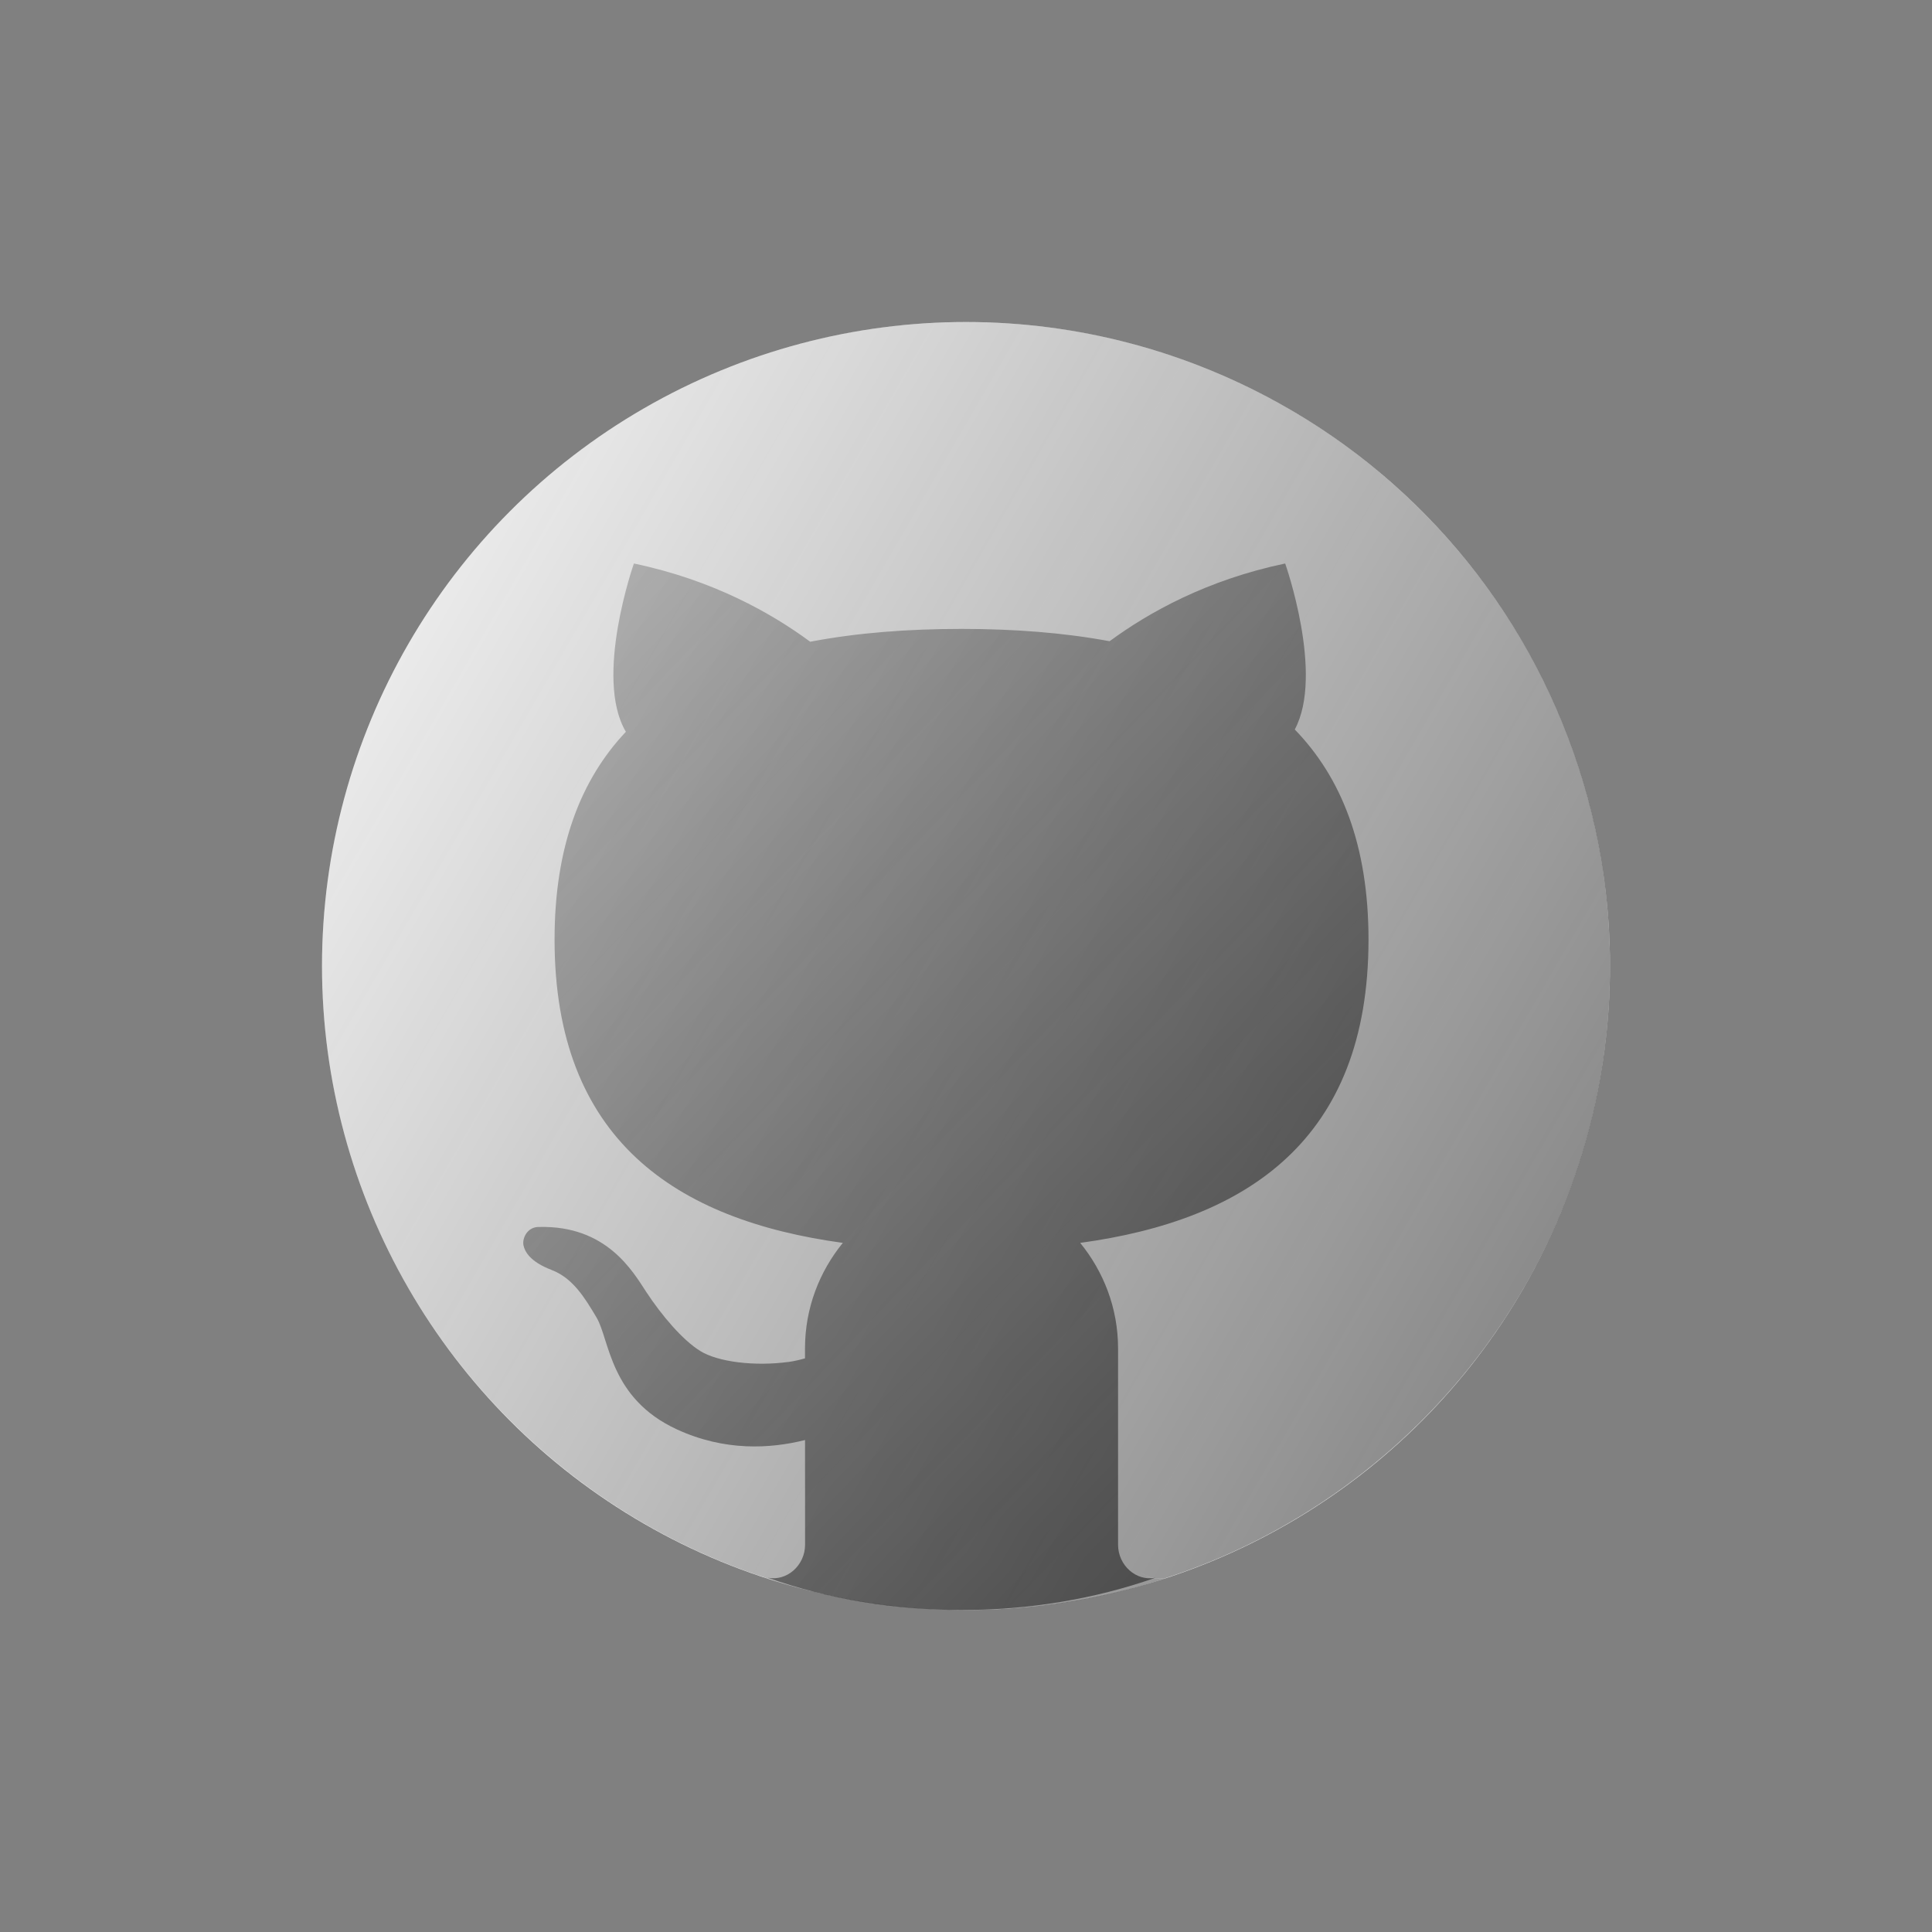
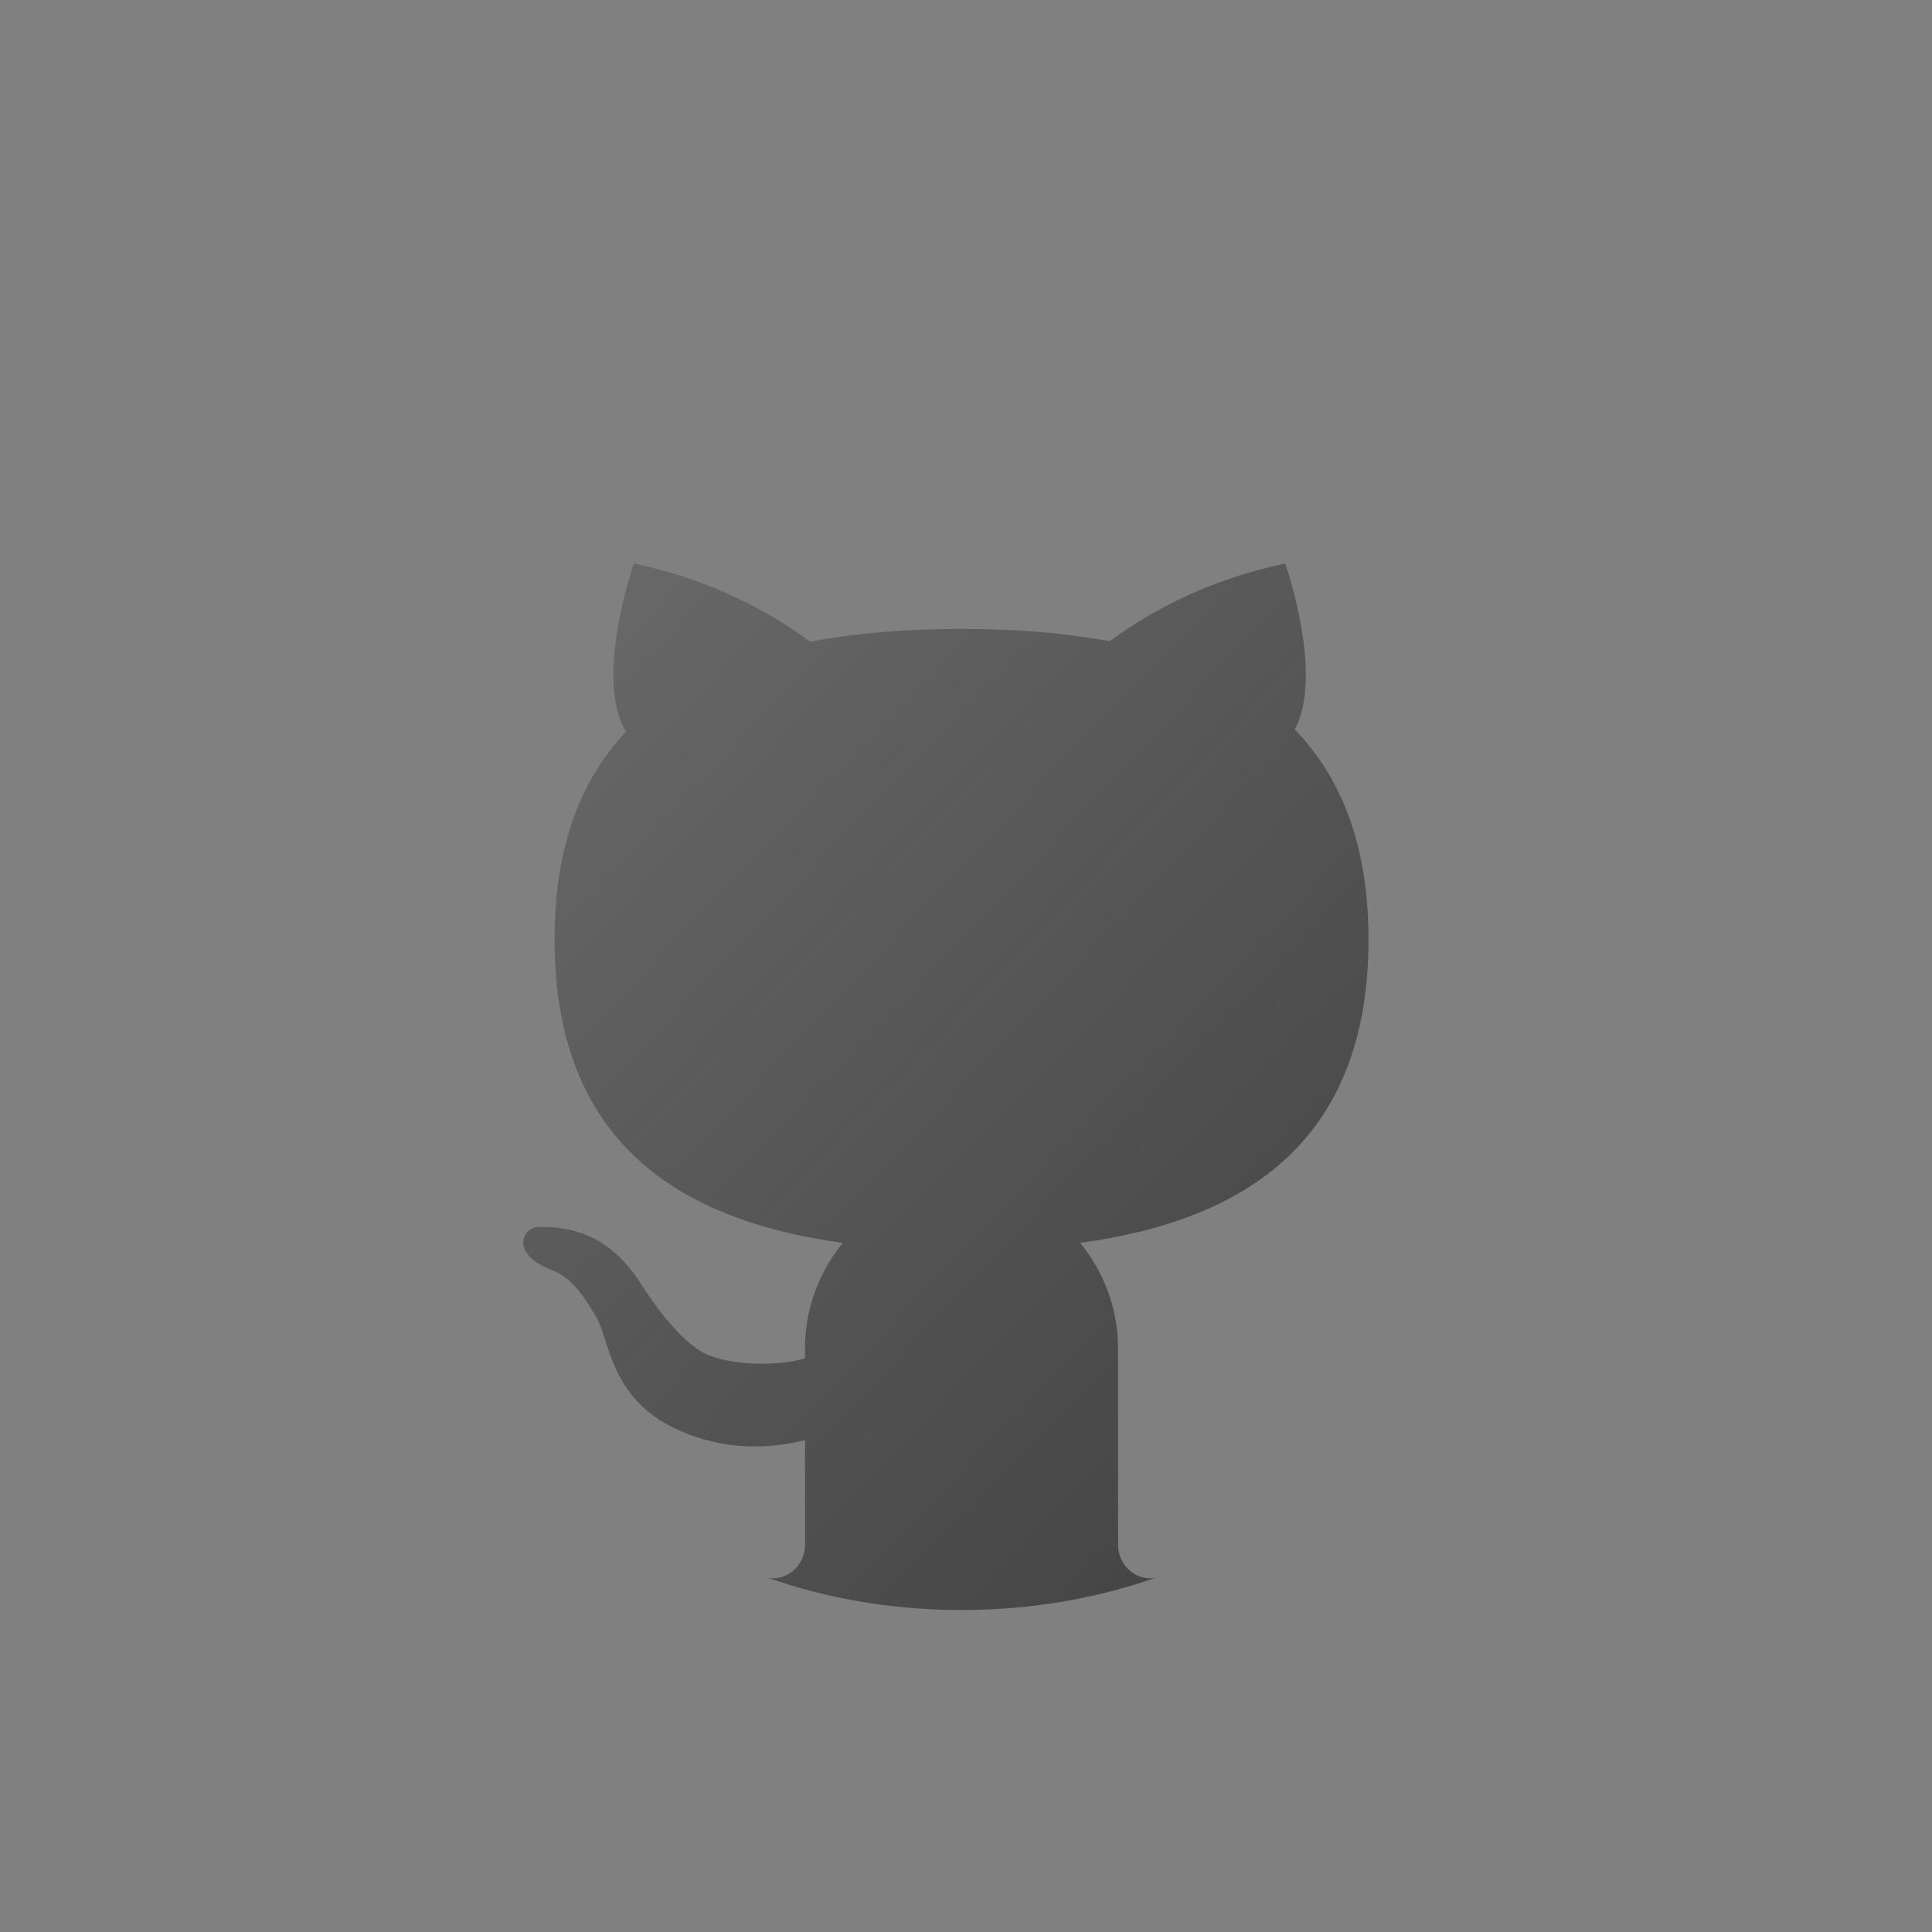
<svg xmlns="http://www.w3.org/2000/svg" width="48" height="48" viewBox="0 0 48 48" fill="none">
  <rect x="0" y="0" width="48" height="48" fill="#808080" stroke="none" />
-   <circle cx="24" cy="24" r="16" fill="white" />
-   <path d="M40 24C40 15.163 32.837 8 24 8C15.163 8 8 15.163 8 24C8 31.108 12.639 37.126 19.052 39.211C19.051 39.211 19.05 39.211 19.049 39.211C20.604 39.734 22.266 40 24 40C25.733 40 27.394 39.734 28.952 39.213C28.708 39.258 28.47 39.181 28.292 39.029C28.468 39.178 28.704 39.254 28.945 39.212C35.359 37.129 40 31.11 40 24ZM28.08 38.755C28.122 38.842 28.186 38.914 28.254 38.982C28.187 38.914 28.122 38.842 28.08 38.755Z" fill="url(#paint0_linear_307_104)" />
  <path d="M34 23.344C34 20.99 33.319 19.309 32.168 18.124C32.904 16.758 31.93 14 31.93 14C29.986 14.406 28.534 15.219 27.568 15.931C26.426 15.718 25.189 15.625 23.889 15.625C22.559 15.625 21.292 15.721 20.129 15.944C19.163 15.23 17.706 14.409 15.749 14C15.749 14 14.75 16.837 15.55 18.181C14.433 19.363 13.778 21.029 13.778 23.344C13.778 28.318 16.795 30.313 20.94 30.879C20.362 31.588 20 32.496 20 33.5V33.748C19.873 33.784 19.742 33.816 19.6 33.836C18.739 33.952 17.834 33.836 17.397 33.565C16.96 33.294 16.441 32.685 16.052 32.092C15.724 31.591 15.07 30.441 13.395 30.484C13.103 30.476 12.969 30.763 13.006 30.941C13.04 31.099 13.172 31.348 13.703 31.551C14.236 31.755 14.53 32.245 14.822 32.735C15.147 33.283 15.146 34.741 16.814 35.511C18.004 36.061 19.138 35.994 20.001 35.777L20.002 38.376C20.002 38.895 19.547 39.29 19.075 39.199C20.587 39.73 22.203 40 23.889 40C25.573 40 27.189 39.73 28.703 39.2C28.232 39.291 27.778 38.896 27.778 38.377V33.5C27.778 32.496 27.415 31.588 26.837 30.879C30.983 30.313 34 28.318 34 23.344Z" fill="url(#paint1_linear_307_104)" />
  <defs>
    <linearGradient id="paint0_linear_307_104" x1="3.879" y1="12.378" x2="55.002" y2="41.894" gradientUnits="userSpaceOnUse">
      <stop stop-color="#262626" stop-opacity="0" />
      <stop offset="1" stop-color="#262626" stop-opacity="0.8" />
    </linearGradient>
    <linearGradient id="paint1_linear_307_104" x1="1.595" y1="1.624" x2="42.19" y2="40.485" gradientUnits="userSpaceOnUse">
      <stop stop-color="#262626" stop-opacity="0" />
      <stop offset="1" stop-color="#262626" stop-opacity="0.8" />
    </linearGradient>
  </defs>
</svg>